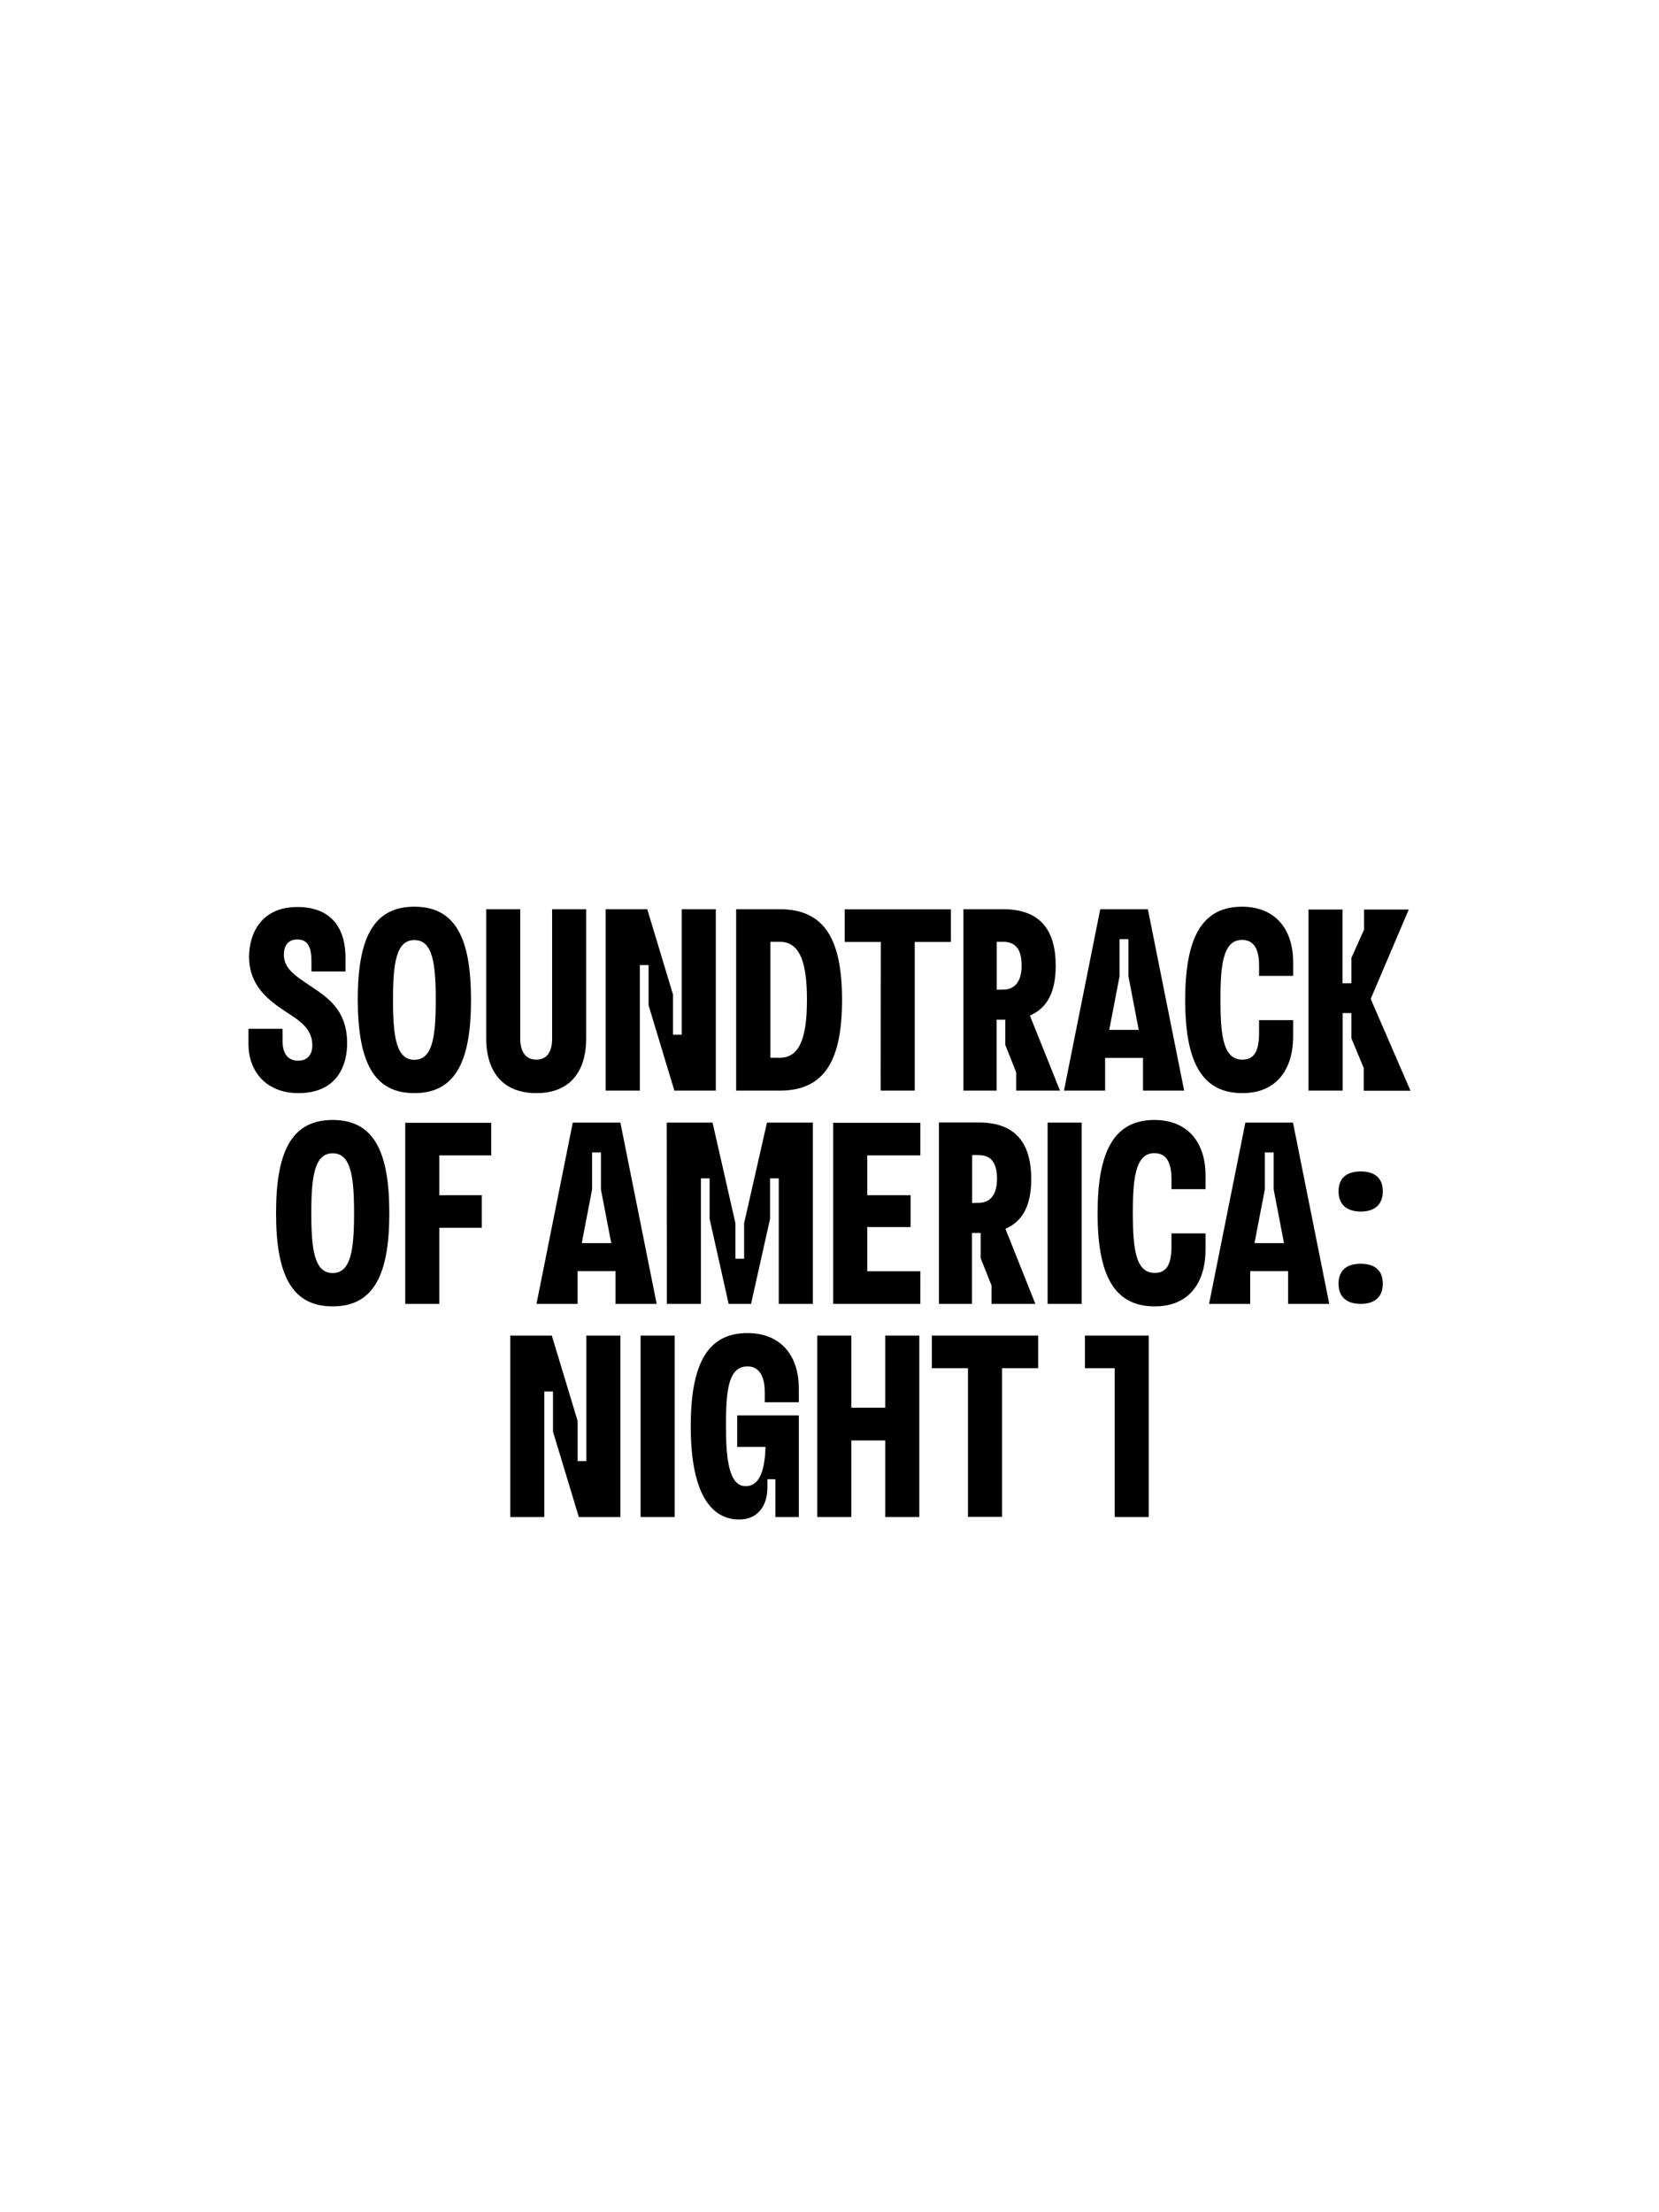
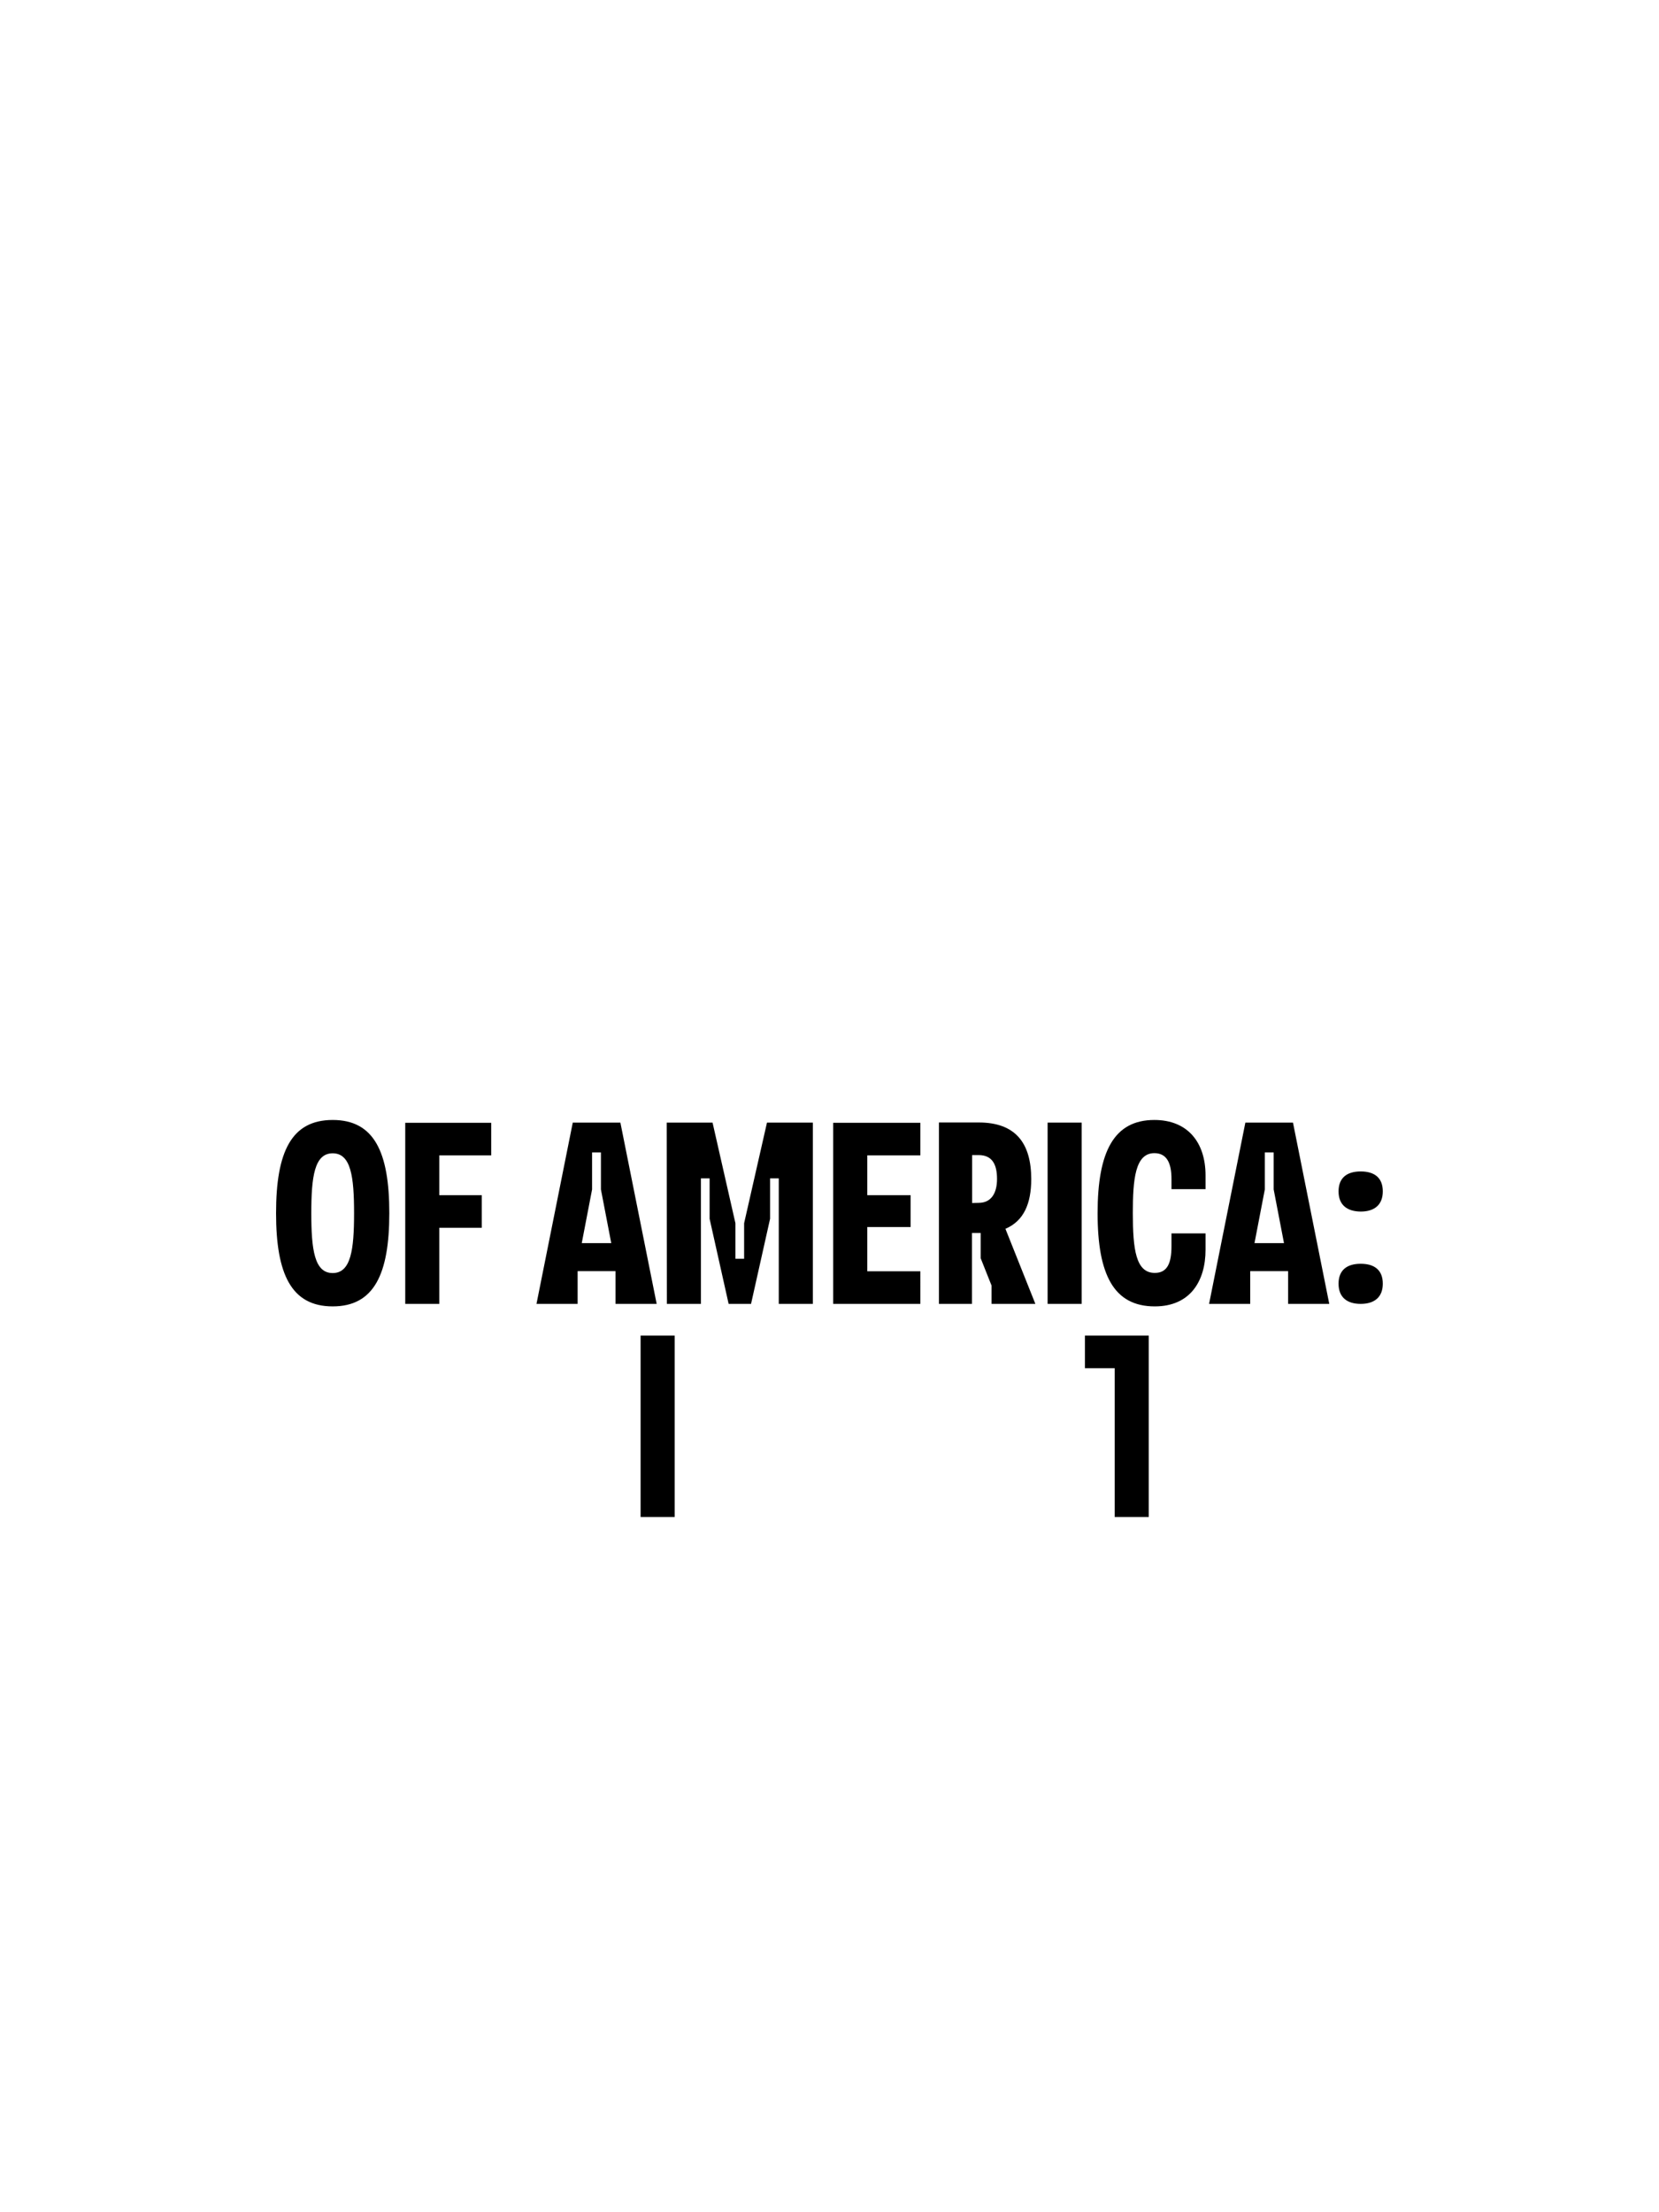
<svg xmlns="http://www.w3.org/2000/svg" version="1.1" id="Layer_1" x="0px" y="0px" viewBox="0 0 1125 1500" style="enable-background:new 0 0 1125 1500;" xml:space="preserve">
  <path d="M850.7,842.9l7-36.4v-25.1h6v25.1l7,36.4H850.7z M819.9,884.1h27.9v-22.2h25.7v22.2h27.9l-24.6-122.9h-32.3L819.9,884.1z   M783.1,885.8c24.1,0,34.4-17.3,34.4-38.4v-11.1h-23.1v8.6c0,11.2-2.6,18.2-11.3,18.2c-12.9,0-14.9-15.9-14.9-40.6  c0-22.7,1.5-40.6,14.6-40.6c7.9,0,11.6,5.9,11.6,17.5v6.9h23.1V797c0-22.5-12.2-37.6-34.7-37.6c-27.5,0-38.5,21.6-38.5,63.2  C744.3,864.2,755.2,885.8,783.1,885.8 M710.4,884.1h23.1V761.2h-23.1V884.1z M659.2,815.7v-32.5h4.4c9.7,0,12.5,7,12.5,16.2  s-3.6,16.2-12.5,16.2L659.2,815.7L659.2,815.7z M636.5,884.1h22.6V836h5.9v17.1l7.4,18.6v12.4h29.7l-20.3-50.9  c12.4-5.3,17.5-17,17.5-33.7c0-24.7-10.9-38.4-35.6-38.4h-27v123H636.5z M565,884.1h59.1V862h-36v-30h29.4v-21.6h-29.4v-27h36v-22.1  H565V884.1z M452.2,884.1h23.1V799h5.9v27.4l12.9,57.7h15.2l12.9-57.7V799h5.9v85.1h23.1V761.2h-31.1l-15.5,68.2v24.1h-5.9v-24.1  l-15.5-68.2h-31.1L452.2,884.1L452.2,884.1z M394.5,842.9l7-36.4v-25.1h6v25.1l7,36.4H394.5z M363.8,884.1h27.9v-22.2h25.7v22.2  h27.9l-24.6-122.9h-32.3L363.8,884.1z M274.8,884.1h23.1v-51.6h28.8v-22.1h-28.8v-27h35.2v-22.1h-58.3V884.1z M225.6,863.2  c-12.4,0-14.5-15.9-14.5-40.6s2.1-40.6,14.5-40.6c12.4,0,14.5,15.9,14.5,40.6S238,863.2,225.6,863.2 M225.6,885.8  c28,0,38.4-21.8,38.4-63.2c0-41.5-10.3-63.2-38.4-63.2c-28,0-38.4,21.6-38.4,63.2C187.2,864,197.6,885.8,225.6,885.8 M907.7,807.8  c0-9.1,5.6-13.5,15-13.5c9.5,0,15,4.4,15,13.5s-5.6,13.7-15,13.7C913.3,821.4,907.7,816.9,907.7,807.8z M907.7,870.4  c0-9.1,5.6-13.5,15-13.5c9.5,0,15,4.4,15,13.5c0,9.1-5.6,13.7-15,13.7C913.3,884.1,907.7,879.5,907.7,870.4z" />
-   <path d="M887.4,739.5h23.1v-52.6h5.9V704l8.4,20.2v15.4h31.7l-27-62.3l25.8-60.6H925v13.6l-8.6,19.2v17.2h-6v-50h-23.1V739.5z   M842.5,741.2c24.1,0,34.4-17.3,34.4-38.4v-11.1h-23.1v8.6c0,11.2-2.6,18.2-11.3,18.2c-12.9,0-14.9-15.9-14.9-40.6  c0-22.7,1.5-40.6,14.6-40.6c7.9,0,11.6,5.9,11.6,17.5v6.9h23.1v-9.3c0-22.5-12.2-37.6-34.7-37.6c-27.5,0-38.5,21.6-38.5,63.2  S814.7,741.2,842.5,741.2 M752.2,698.3l7-36.4v-25.1h6v25.1l7,36.4H752.2z M721.5,739.5h27.9v-22.2h25.7v22.2h27.9l-24.6-123h-32.3  L721.5,739.5z M675.9,671.1v-32.5h4.4c9.7,0,12.5,7,12.5,16.2s-3.6,16.2-12.5,16.2L675.9,671.1L675.9,671.1z M653.2,739.5h22.6  v-48.1h5.9v17.1l7.4,18.6v12.4h29.7l-20.4-50.9c12.4-5.3,17.5-17,17.5-33.7c0-24.7-10.9-38.4-35.6-38.4h-27v123H653.2z M597.2,739.5  h23.1V638.7h24.5v-22.1h-72v22.1h24.5L597.2,739.5L597.2,739.5z M522.4,717.3v-78.7h6.5c14.6,0,18.3,16.6,18.3,39.3  s-3.7,39.3-18.3,39.3h-6.5V717.3z M499.2,739.5h29.6c31.1,0,42.2-21.6,42.2-61.5s-11.1-61.5-42.2-61.5h-29.6L499.2,739.5  L499.2,739.5z M410.8,739.5h23.1v-85.1h5.9v27.2l17.5,57.9h28.1v-123h-23.1v85.1h-5.9v-27.2l-17.5-57.9h-28.2v123H410.8z   M363.7,741.2c25.8,0,33.8-18.4,33.8-36.8v-87.9h-23.1v87.9c0,7.4-2.6,14.1-10.7,14.1c-8.2,0-10.9-6.8-10.9-14.1v-87.9h-23.1v87.9  C329.7,722.7,337.9,741.2,363.7,741.2 M281,718.6c-12.4,0-14.5-15.9-14.5-40.6s2.1-40.6,14.5-40.6s14.5,15.9,14.5,40.6  S293.4,718.6,281,718.6 M281,741.2c28,0,38.4-21.8,38.4-63.2c0-41.5-10.3-63.2-38.4-63.2c-28,0-38.4,21.6-38.4,63.2  C242.8,719.4,253,741.2,281,741.2 M202.3,741.2c26.7,0,33.1-19.3,33.1-33.8c0-23.6-14.5-31.8-26.3-39.8  c-8.7-5.9-16.6-10.9-16.6-20.2c0-6.5,3.1-10.4,9.1-10.4c7.6,0,9.6,5.9,9.6,14.8v6.9h23.1v-9.3c0-19.5-9.1-34.4-32.7-34.4  c-24.7,0-32.7,18.4-32.7,33.8c0,19.2,12.7,29.1,24.3,36.8c9.7,6.3,18.6,11.6,18.6,23.2c0,6.3-3.4,10.4-9.5,10.4  c-7.1,0-10.7-4.7-10.7-13.5v-8.1h-23.1V708C168.5,727,181.1,741.2,202.3,741.2" />
  <g>
-     <path d="M346,905.6h28.2l17.5,57.9v27.2h5.9v-85.1h23.1v123h-28.2L375,970.7v-27.2h-5.9v85.1H346V905.6z" />
    <path d="M434.4,905.6h23.1v123h-23.1V905.6z" />
-     <path d="M468.4,967.1c0-44,12.4-63.2,38.5-63.2c21.9,0,34.8,14.5,34.8,37.6v9.3h-23.1V944c0-11.6-4.3-17.5-11.7-17.5   c-13.3,0-14.6,17.1-14.6,40.6c0,22.3,2,40.6,13.4,40.6c8.1,0,12.9-8,13.4-26.6h-19.2v-21.4h41.8v68.9h-15.9V1003h-5.4v5.7   c0,11.7-6.1,21.6-19.1,21.6C482,1030.3,468.4,1012.3,468.4,967.1z" />
-     <path d="M554.2,905.6h23.1v48.9h23v-48.9h23.1v123h-23.1v-51.9h-23v51.9h-23.1V905.6z" />
-     <path d="M656.4,927.7h-24.5v-22.1H704v22.1h-24.5v100.8h-23.1V927.7z" />
    <path d="M755.9,927.7h-20.2v-22.1H779v123h-23.1V927.7z" />
  </g>
</svg>